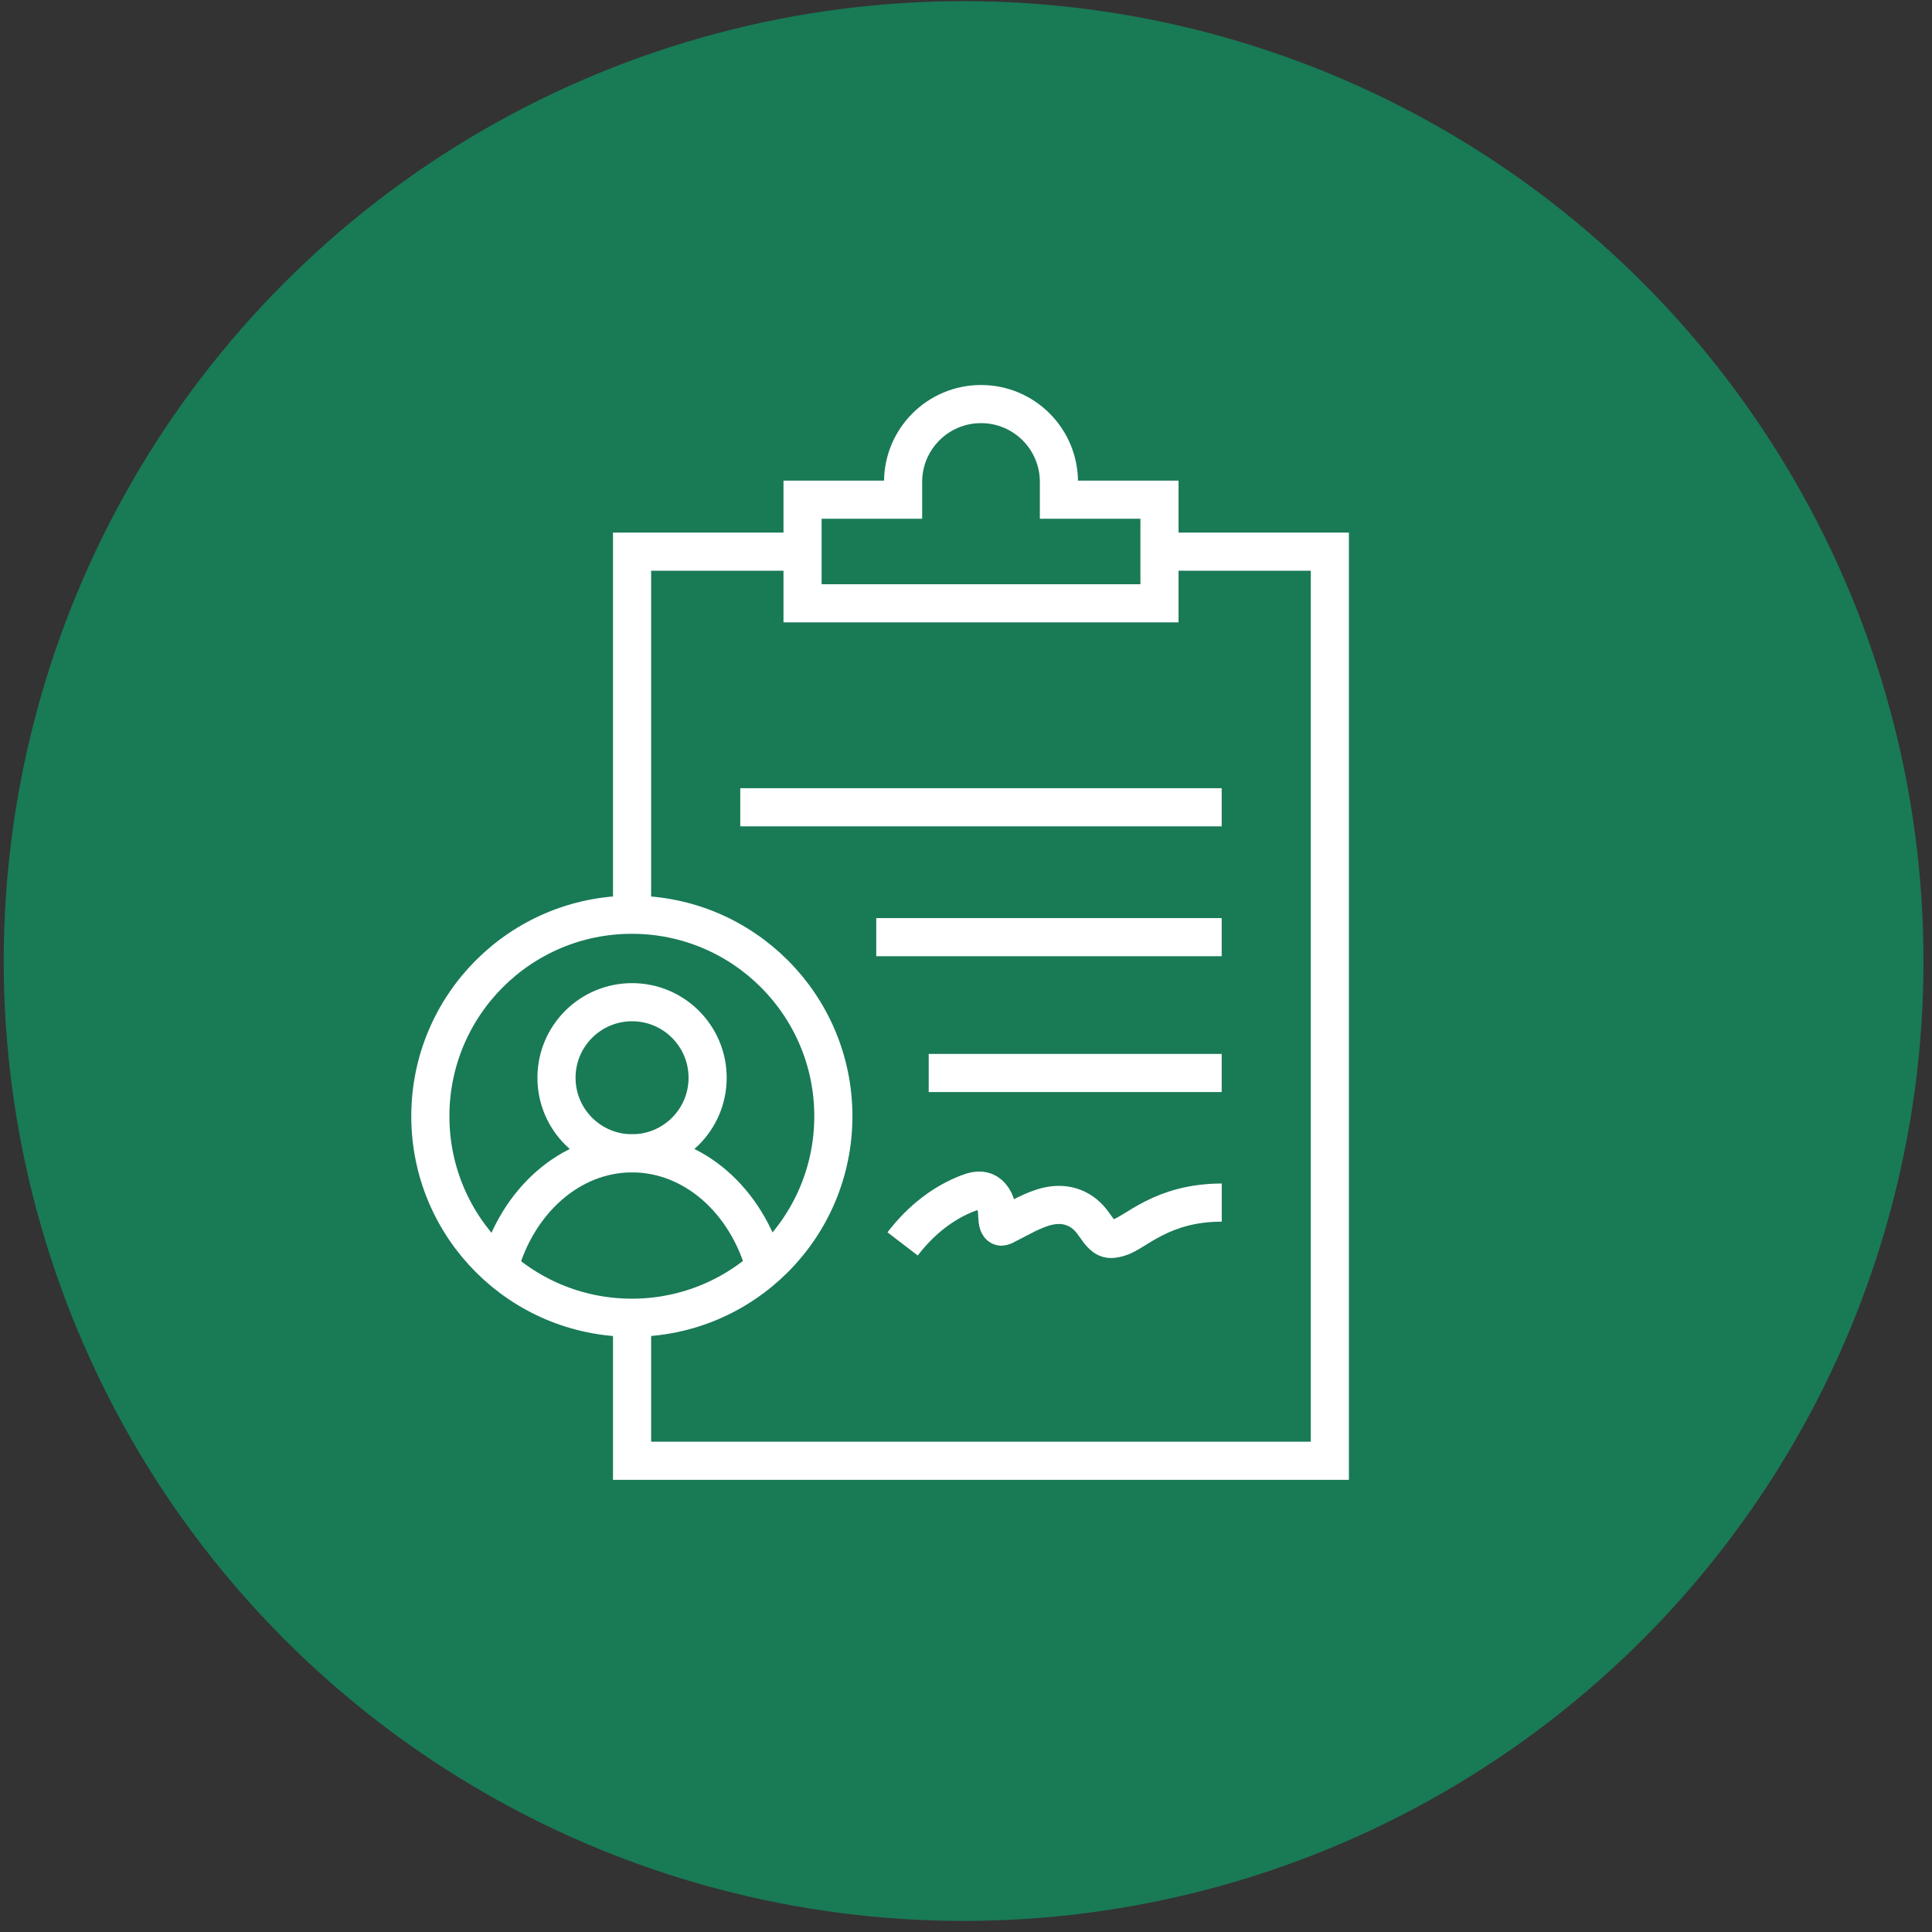
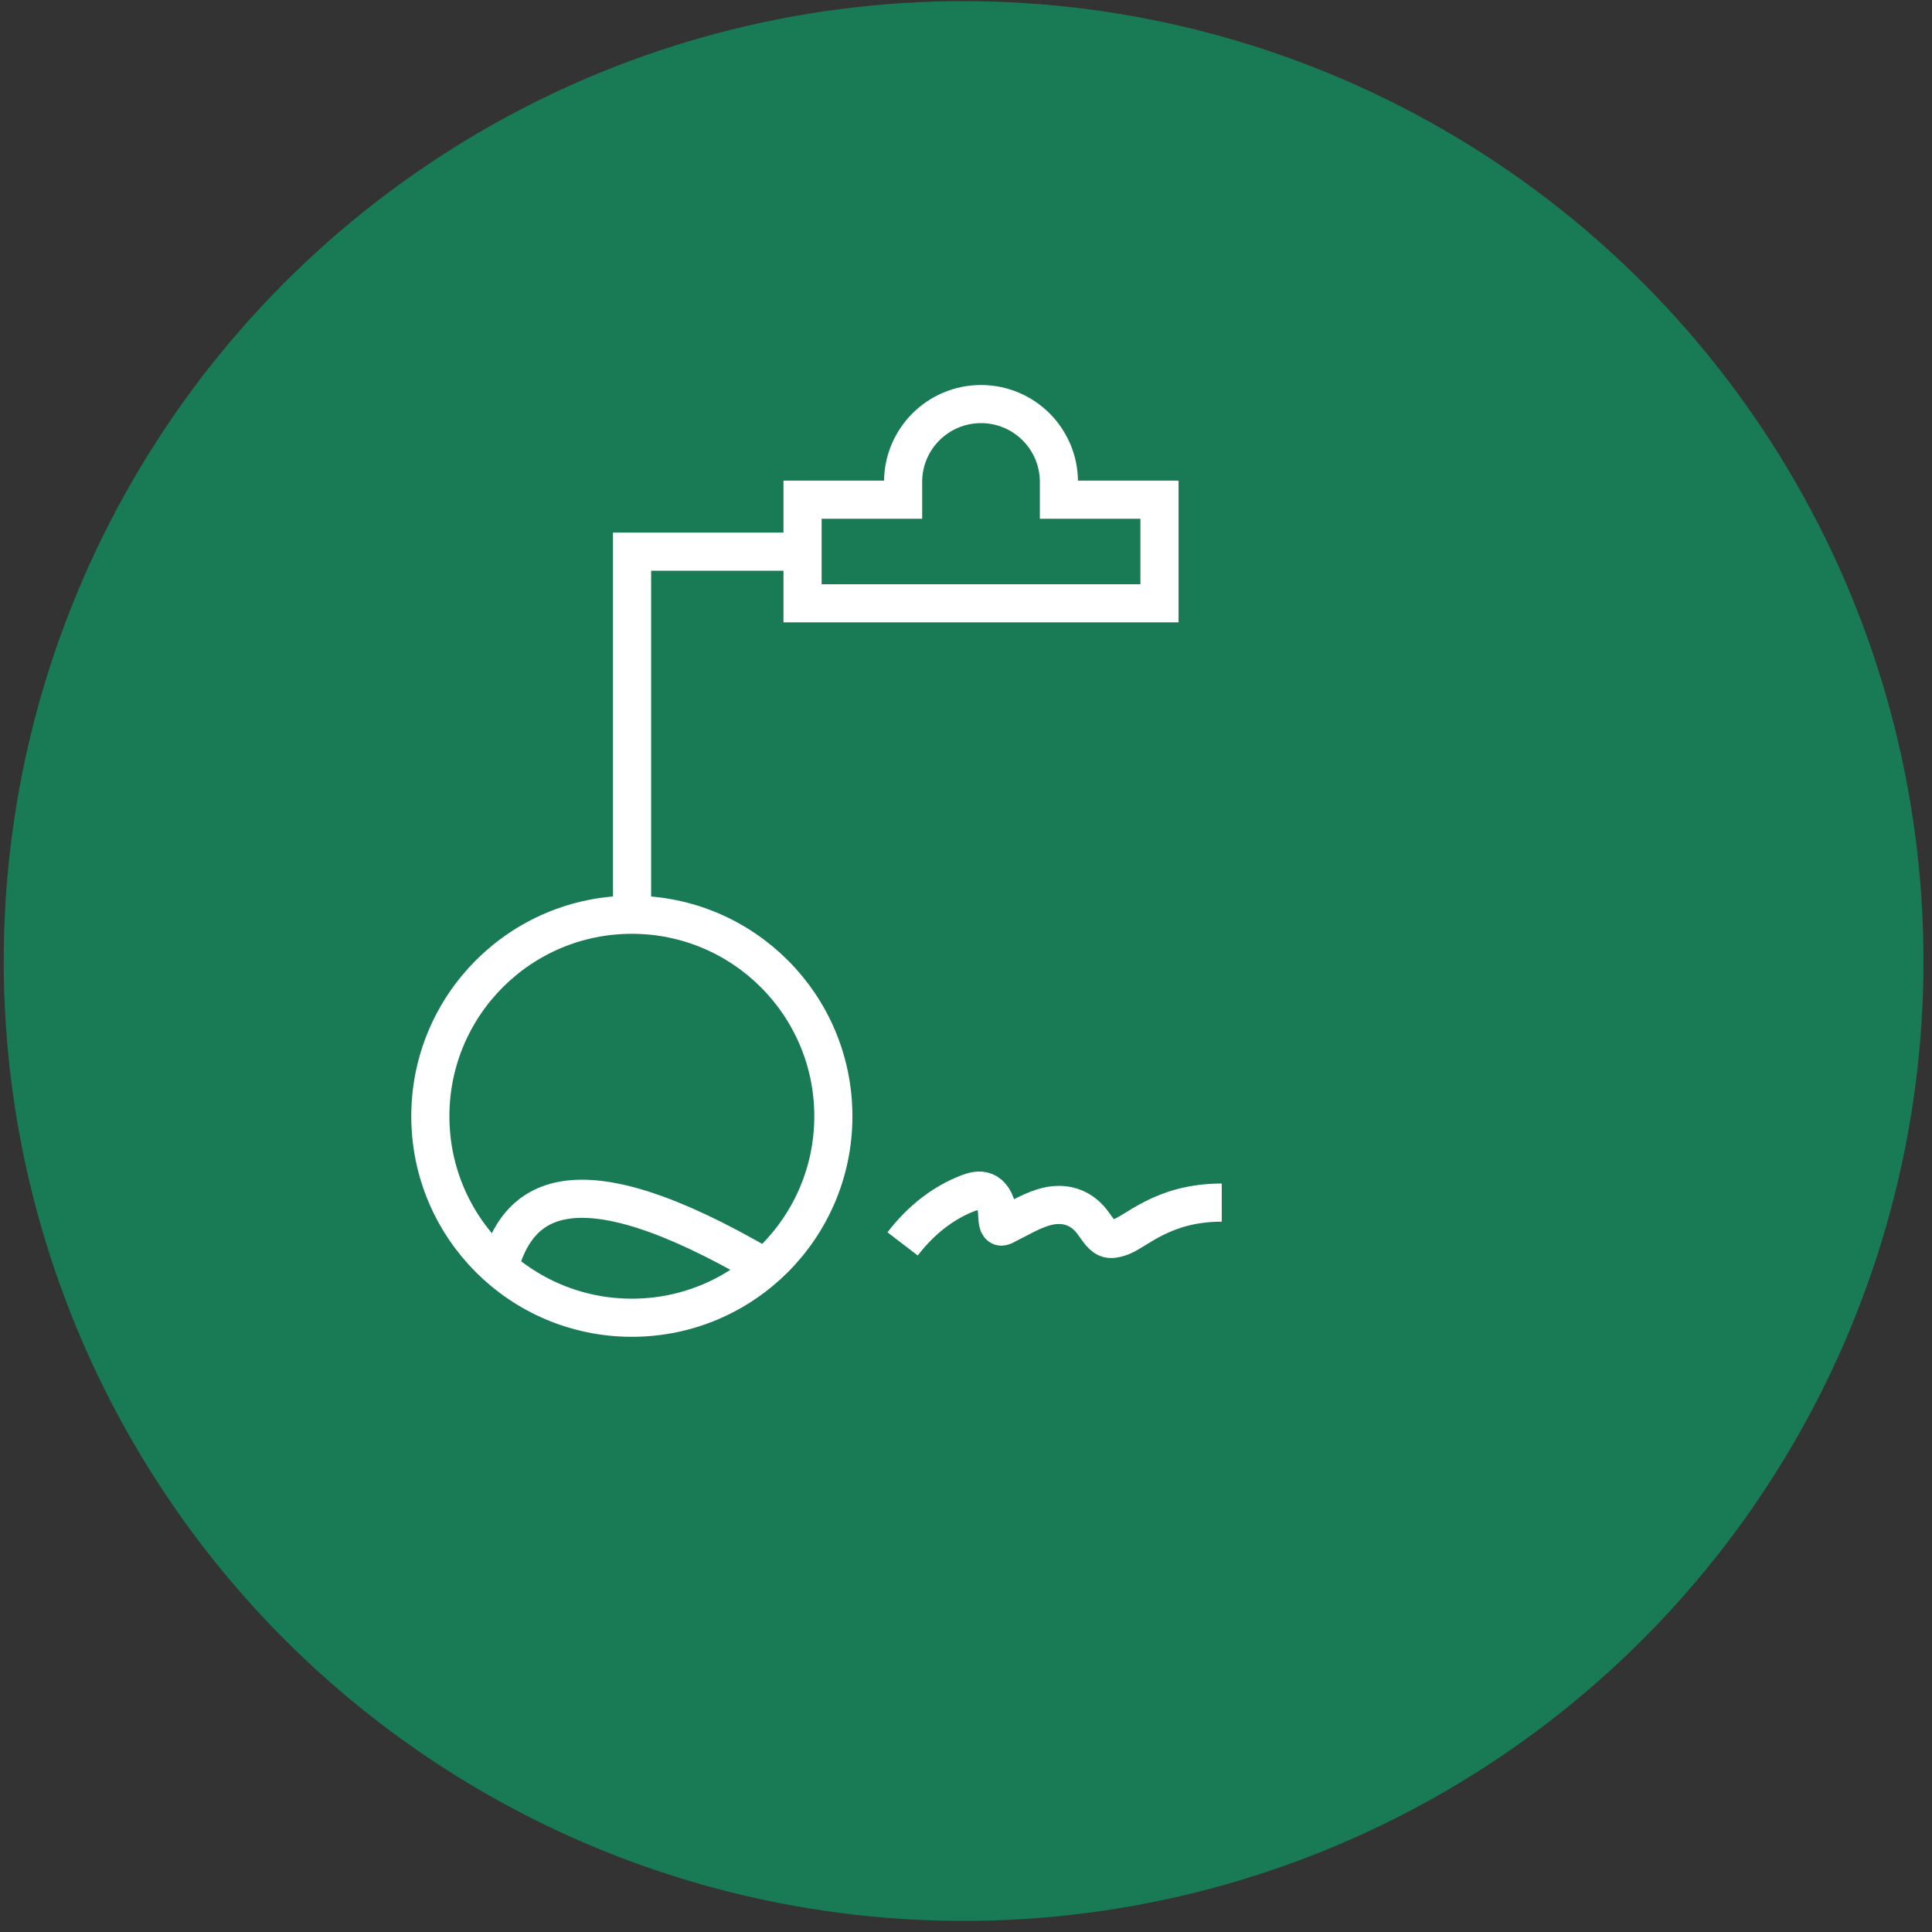
<svg xmlns="http://www.w3.org/2000/svg" width="152" height="152" viewBox="0 0 152 152" fill="none">
  <rect x="0" y="0" width="152" height="152" fill="#333333" stroke="none" />
  <circle cx="75.812" cy="75.609" r="72.722" fill="#197A56" stroke="#197A56" stroke-width="5.594" />
  <path d="M63.136 43.402H49.727V71.967" stroke="white" stroke-width="3" stroke-miterlimit="10" />
-   <path d="M49.727 103.679V114.926H104.625V43.402H91.216" stroke="white" stroke-width="3" stroke-miterlimit="10" />
  <path d="M83.311 39.313V37.92C83.311 34.533 80.568 31.79 77.181 31.79C73.795 31.79 71.051 34.533 71.051 37.92V39.313H63.141V47.463H91.222V39.313H83.311Z" stroke="white" stroke-width="3" stroke-miterlimit="10" />
  <path d="M49.711 103.673C58.466 103.673 65.564 96.576 65.564 87.82C65.564 79.065 58.466 71.967 49.711 71.967C40.955 71.967 33.857 79.065 33.857 87.82C33.857 96.576 40.955 103.673 49.711 103.673Z" stroke="white" stroke-width="3" stroke-miterlimit="10" />
-   <path d="M49.727 90.738C53.011 90.738 55.672 88.077 55.672 84.793C55.672 81.51 53.011 78.848 49.727 78.848C46.444 78.848 43.782 81.51 43.782 84.793C43.782 88.077 46.444 90.738 49.727 90.738Z" stroke="white" stroke-width="3" stroke-miterlimit="10" />
-   <path d="M60.185 99.721C58.753 94.506 54.61 90.738 49.727 90.738C44.843 90.738 40.69 94.522 39.263 99.748" stroke="white" stroke-width="3" stroke-miterlimit="10" />
-   <path d="M68.939 73.731H96.116" stroke="white" stroke-width="3" stroke-miterlimit="10" />
-   <path d="M73.066 84.418H96.116" stroke="white" stroke-width="3" stroke-miterlimit="10" />
-   <path d="M58.241 63.512H96.116" stroke="white" stroke-width="3" stroke-miterlimit="10" />
+   <path d="M60.185 99.721C44.843 90.738 40.69 94.522 39.263 99.748" stroke="white" stroke-width="3" stroke-miterlimit="10" />
  <path d="M71.013 97.864C72.51 95.91 74.285 94.598 76.131 93.885C76.583 93.711 77.051 93.575 77.502 93.754C77.954 93.934 78.374 94.511 78.439 95.278C78.477 95.725 78.439 96.324 78.689 96.476C78.793 96.536 78.902 96.487 79.005 96.438C80.154 95.872 81.286 95.153 82.473 94.892C83.66 94.631 84.95 94.881 85.903 96.1C86.278 96.58 86.616 97.211 87.073 97.407C87.384 97.543 87.71 97.451 88.031 97.364C89.333 96.993 91.385 94.614 96.121 94.614" stroke="white" stroke-width="3" stroke-miterlimit="10" />
</svg>